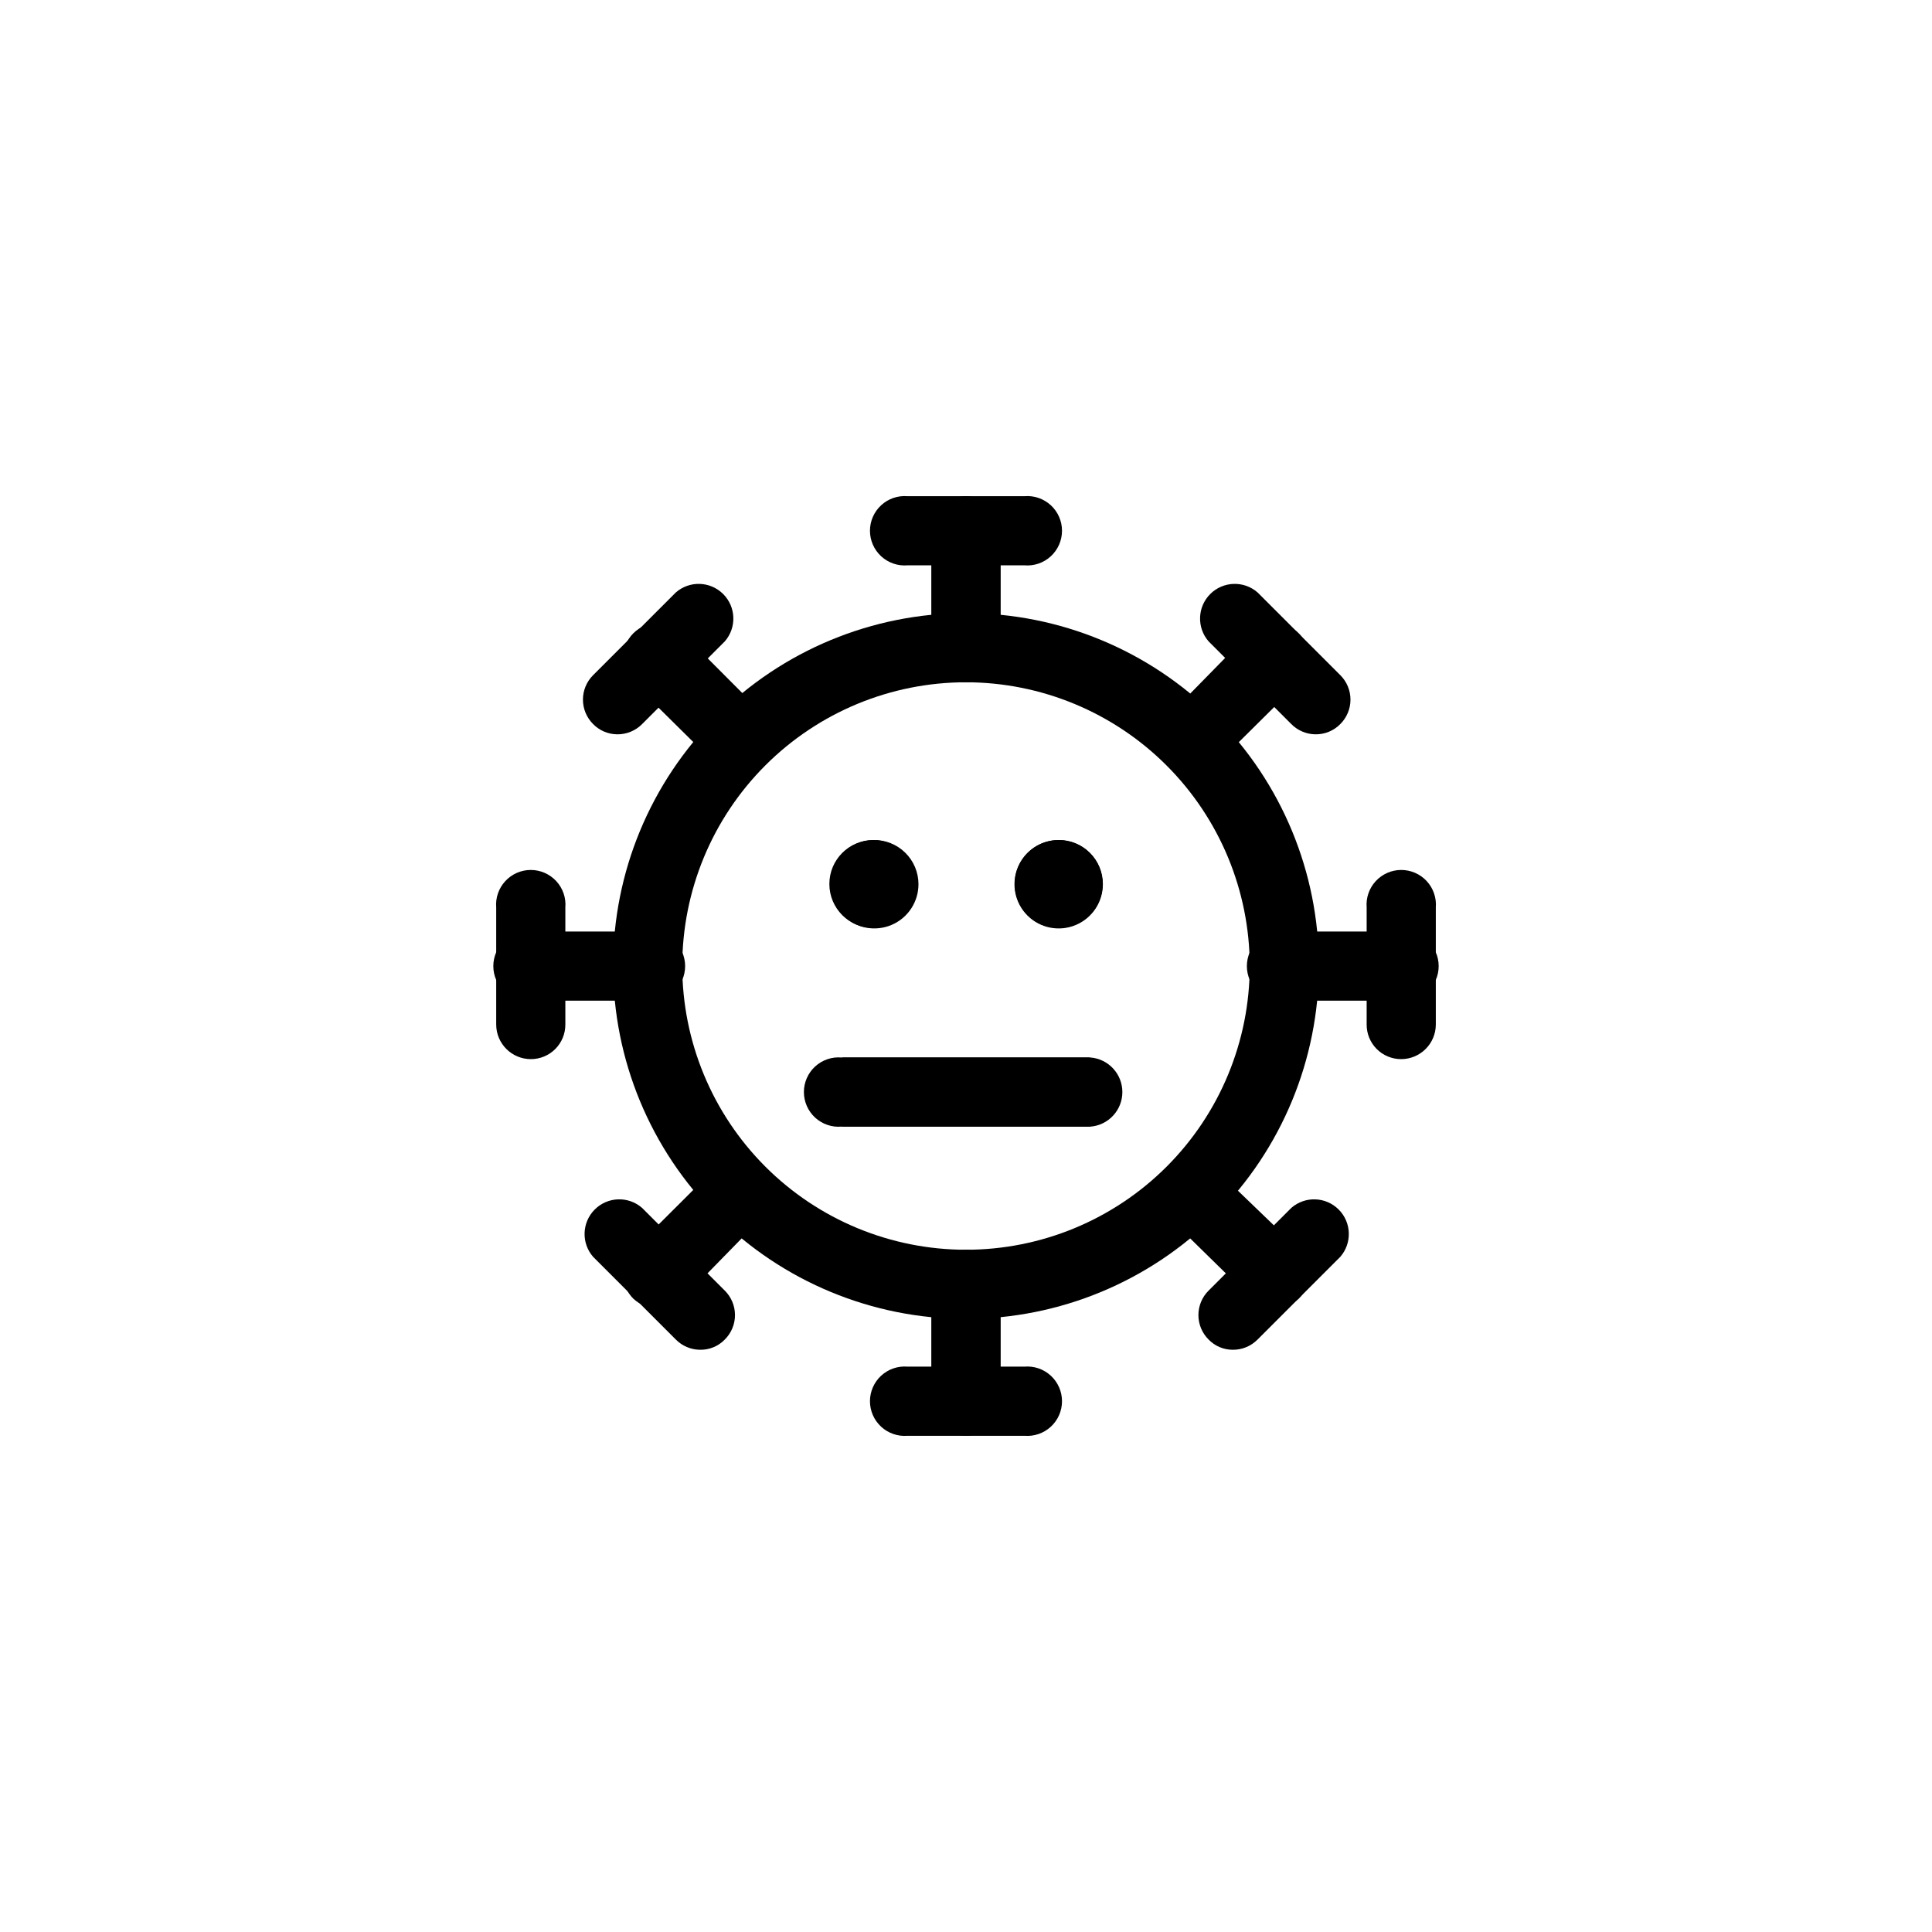
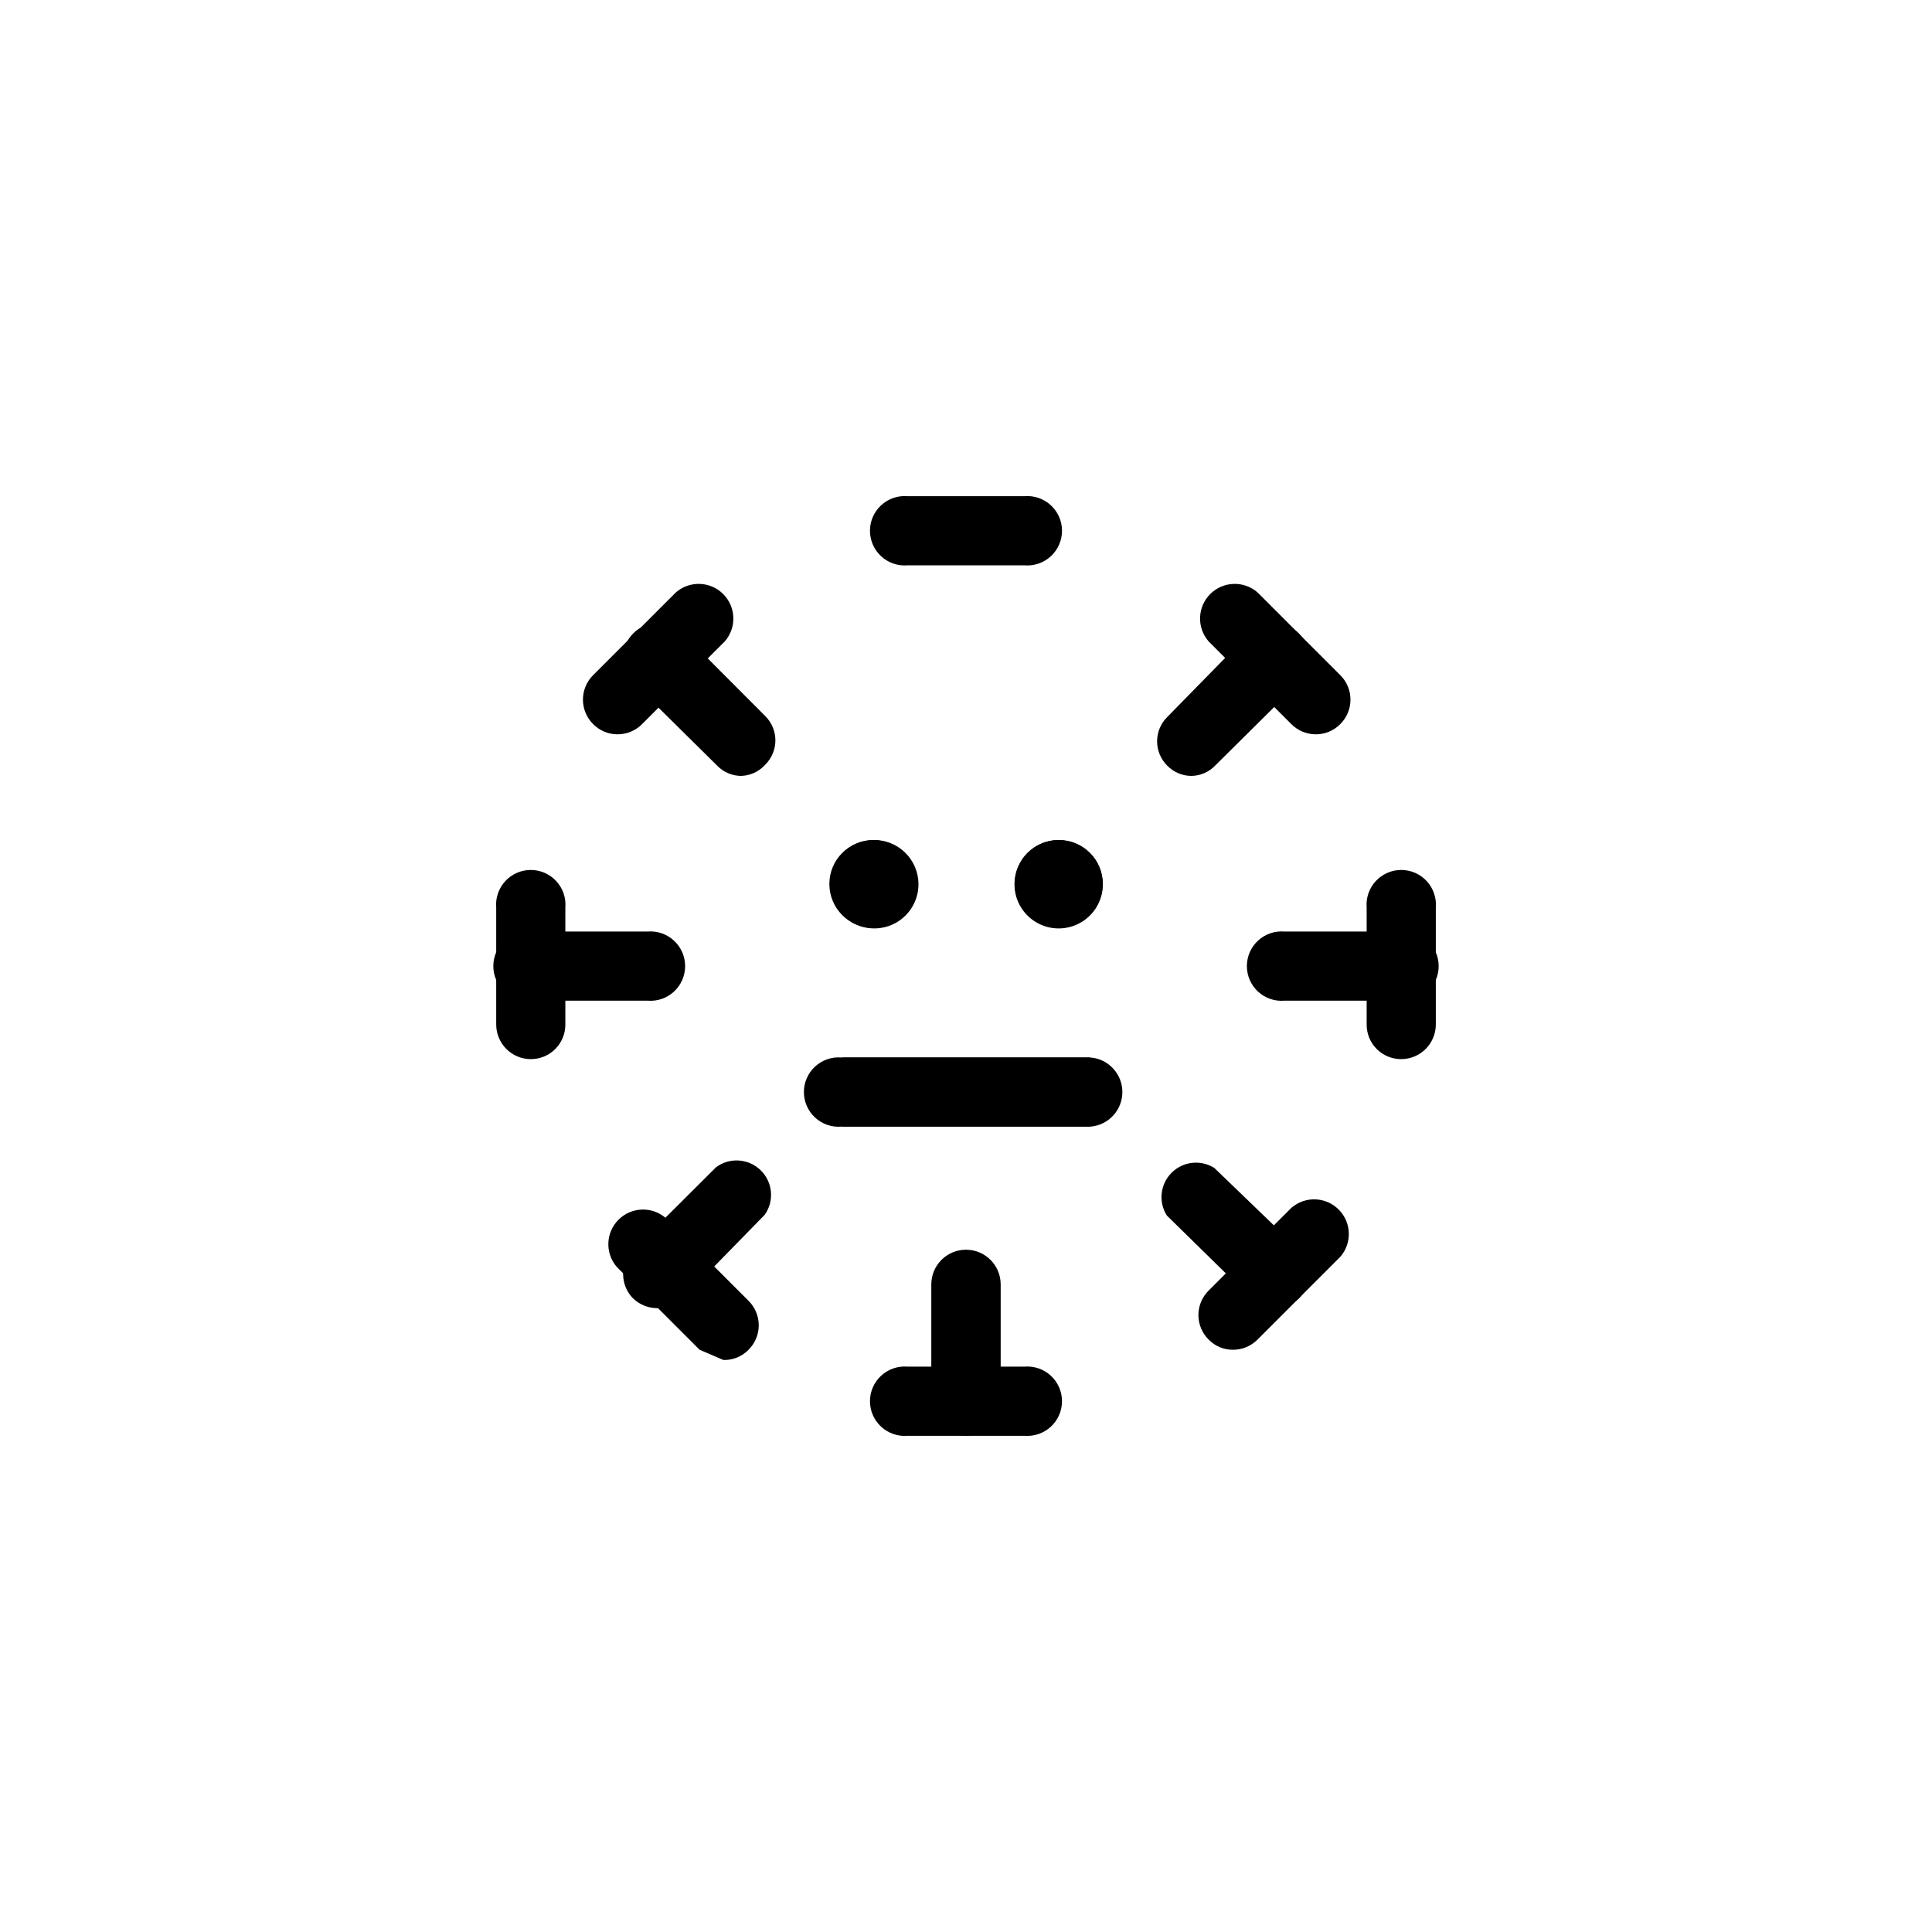
<svg xmlns="http://www.w3.org/2000/svg" fill="#000000" width="800px" height="800px" version="1.1" viewBox="144 144 512 512">
  <g>
-     <path d="m400 493.52c-24.805 0-48.59-9.855-66.129-27.395-17.539-17.535-27.391-41.324-27.391-66.125 0-24.805 9.852-48.59 27.391-66.129 17.539-17.539 41.324-27.391 66.129-27.391 24.801 0 48.59 9.852 66.125 27.391 17.539 17.539 27.395 41.324 27.395 66.129-0.02 24.797-9.875 48.574-27.41 66.109s-41.312 27.391-66.109 27.41zm0-168.71c-19.945 0-39.07 7.922-53.172 22.023s-22.023 33.227-22.023 53.172c0 19.941 7.922 39.066 22.023 53.168 14.102 14.102 33.227 22.023 53.172 22.023 19.941 0 39.066-7.922 53.168-22.023 14.102-14.102 22.023-33.227 22.023-53.168-0.016-19.938-7.945-39.055-22.043-53.152-14.098-14.098-33.211-22.027-53.148-22.043z" />
-     <path d="m400 324.8c-5.066-0.035-9.16-4.129-9.195-9.195v-30.922c0-5.078 4.117-9.191 9.195-9.191s9.191 4.113 9.191 9.191v30.922c-0.031 5.066-4.129 9.16-9.191 9.195z" />
    <path d="m415.49 293.82h-30.984c-2.562 0.215-5.098-0.656-6.988-2.398s-2.969-4.195-2.969-6.766 1.078-5.023 2.969-6.762c1.891-1.742 4.426-2.613 6.988-2.398h30.984c2.559-0.215 5.094 0.656 6.984 2.398 1.895 1.738 2.969 4.191 2.969 6.762s-1.074 5.023-2.969 6.766c-1.891 1.742-4.426 2.613-6.984 2.398z" />
    <path d="m340.36 349.62c-2.375-0.023-4.644-1-6.297-2.707l-22.23-21.98c-3.617-3.617-3.617-9.48 0-13.098 3.617-3.617 9.48-3.617 13.098 0l21.852 21.914h0.004c1.727 1.707 2.699 4.031 2.699 6.457s-0.973 4.75-2.699 6.453c-1.641 1.836-3.965 2.906-6.426 2.961z" />
    <path d="m307.49 338.6c-2.375-0.039-4.641-1.012-6.301-2.707-1.73-1.715-2.703-4.051-2.703-6.488s0.973-4.773 2.703-6.488l21.914-21.914h0.004c3.644-3.18 9.125-2.992 12.547 0.426 3.418 3.418 3.606 8.902 0.426 12.547l-21.918 21.918c-1.758 1.777-4.172 2.758-6.672 2.707z" />
    <path d="m315.61 409.19h-30.922c-2.559 0.215-5.094-0.656-6.984-2.394-1.895-1.742-2.969-4.195-2.969-6.766s1.074-5.023 2.969-6.766c1.891-1.742 4.426-2.609 6.984-2.398h30.922c2.562-0.211 5.098 0.656 6.988 2.398s2.969 4.195 2.969 6.766-1.078 5.023-2.969 6.766c-1.891 1.738-4.426 2.609-6.988 2.394z" />
    <path d="m284.69 424.68c-5.078 0-9.191-4.113-9.191-9.191v-30.984c-0.215-2.562 0.656-5.098 2.398-6.988 1.738-1.891 4.191-2.969 6.762-2.969s5.023 1.078 6.766 2.969 2.613 4.426 2.398 6.988v30.984c0.016 2.43-0.938 4.769-2.652 6.496-1.715 1.727-4.047 2.695-6.481 2.695z" />
    <path d="m318.45 490.68c-2.449 0.062-4.824-0.844-6.613-2.519-1.73-1.715-2.703-4.051-2.703-6.484 0-2.438 0.973-4.773 2.703-6.488l21.914-21.852c3.602-2.684 8.617-2.348 11.832 0.789 3.215 3.133 3.672 8.141 1.078 11.805l-21.727 22.23c-1.746 1.656-4.078 2.562-6.484 2.519z" />
-     <path d="m329.4 501.7c-2.371-0.047-4.629-1.02-6.297-2.707l-21.914-21.914h-0.004c-3.18-3.644-2.992-9.129 0.426-12.547 3.422-3.422 8.906-3.606 12.547-0.426l21.914 21.914h0.004c1.73 1.715 2.703 4.051 2.703 6.488 0 2.434-0.973 4.769-2.703 6.484-1.742 1.805-4.168 2.789-6.676 2.707z" />
+     <path d="m329.4 501.7l-21.914-21.914h-0.004c-3.18-3.644-2.992-9.129 0.426-12.547 3.422-3.422 8.906-3.606 12.547-0.426l21.914 21.914h0.004c1.73 1.715 2.703 4.051 2.703 6.488 0 2.434-0.973 4.769-2.703 6.484-1.742 1.805-4.168 2.789-6.676 2.707z" />
    <path d="m400 524.5c-5.078 0-9.195-4.117-9.195-9.195v-30.922c0-5.078 4.117-9.195 9.195-9.195s9.191 4.117 9.191 9.195v30.922c0 2.438-0.969 4.777-2.691 6.5-1.723 1.727-4.062 2.695-6.5 2.695z" />
    <path d="m415.49 524.5h-30.984c-2.562 0.211-5.098-0.66-6.988-2.398-1.891-1.742-2.969-4.195-2.969-6.766 0-2.57 1.078-5.023 2.969-6.766 1.891-1.742 4.426-2.609 6.988-2.398h30.984c2.559-0.211 5.094 0.656 6.984 2.398 1.895 1.742 2.969 4.195 2.969 6.766 0 2.57-1.074 5.023-2.969 6.766-1.891 1.738-4.426 2.609-6.984 2.398z" />
    <path d="m481.87 490.68c-2.359-0.039-4.617-0.988-6.297-2.644l-22.355-21.914c-2.277-3.609-1.75-8.312 1.266-11.332 3.016-3.016 7.719-3.539 11.328-1.266l22.355 21.539c1.77 1.719 2.769 4.082 2.769 6.551 0 2.465-1 4.828-2.769 6.547-1.707 1.602-3.957 2.5-6.297 2.519z" />
    <path d="m470.59 501.7c-2.375-0.02-4.644-0.996-6.297-2.707-1.73-1.715-2.703-4.051-2.703-6.484 0-2.438 0.973-4.773 2.703-6.488l21.914-21.914h0.004c3.641-3.18 9.125-2.996 12.547 0.426 3.418 3.418 3.606 8.902 0.426 12.547l-21.914 21.914h-0.004c-1.758 1.781-4.172 2.758-6.676 2.707z" />
    <path d="m515.31 409.19h-30.922c-2.562 0.215-5.098-0.656-6.988-2.394-1.891-1.742-2.965-4.195-2.965-6.766s1.074-5.023 2.965-6.766c1.891-1.742 4.426-2.609 6.988-2.398h30.922c2.562-0.211 5.094 0.656 6.988 2.398 1.891 1.742 2.965 4.195 2.965 6.766s-1.074 5.023-2.965 6.766c-1.895 1.738-4.426 2.609-6.988 2.394z" />
    <path d="m515.31 424.68c-2.434 0-4.766-0.969-6.481-2.695-1.715-1.727-2.668-4.066-2.652-6.496v-30.984c-0.211-2.562 0.656-5.098 2.398-6.988 1.742-1.891 4.195-2.969 6.766-2.969 2.57 0 5.023 1.078 6.766 2.969 1.738 1.891 2.609 4.426 2.398 6.988v30.984c0 5.078-4.117 9.191-9.195 9.191z" />
    <path d="m459.64 349.62c-2.375-0.023-4.644-1-6.297-2.707-1.727-1.703-2.699-4.031-2.699-6.457s0.973-4.75 2.699-6.453l21.727-22.168c3.617-3.617 9.48-3.617 13.098 0 3.617 3.617 3.617 9.48 0 13.098l-22.039 21.855c-1.676 1.801-4.027 2.828-6.488 2.832z" />
    <path d="m492.51 338.6c-2.371-0.051-4.633-1.023-6.297-2.707l-21.918-21.918c-3.18-3.644-2.992-9.129 0.426-12.547 3.422-3.418 8.902-3.606 12.547-0.426l21.914 21.914h0.004c1.73 1.715 2.703 4.051 2.703 6.488s-0.973 4.773-2.703 6.488c-1.754 1.789-4.172 2.773-6.676 2.707z" />
    <path d="m418.07 442.57h-51.074c-2.562 0.211-5.098-0.656-6.988-2.398s-2.969-4.195-2.969-6.766 1.078-5.023 2.969-6.766c1.891-1.738 4.426-2.609 6.988-2.394h65.809v18.324z" />
    <path d="m381.93 442.57h51.074-0.004c4.769-0.395 8.438-4.379 8.438-9.164 0-4.781-3.668-8.766-8.438-9.16h-65.809v18.324z" />
    <path d="m387.09 378.27c0 6.434-5.219 11.648-11.652 11.648s-11.648-5.215-11.648-11.648c0-6.438 5.215-11.652 11.648-11.652s11.652 5.215 11.652 11.652" />
    <path d="m375.44 366.62c-4.719 0.102-8.914 3.027-10.645 7.418-1.73 4.391-0.656 9.391 2.727 12.684 3.379 3.293 8.41 4.234 12.754 2.391 4.344-1.848 7.152-6.121 7.129-10.84-0.016-3.141-1.293-6.144-3.539-8.332-2.25-2.191-5.285-3.387-8.426-3.32z" />
    <path d="m436.21 378.27c0 6.434-5.219 11.648-11.652 11.648s-11.648-5.215-11.648-11.648c0-6.438 5.215-11.652 11.648-11.652s11.652 5.215 11.652 11.652" />
    <path d="m424.56 366.62c-4.742 0-9.02 2.859-10.828 7.246-1.809 4.383-0.793 9.426 2.57 12.773 3.363 3.344 8.41 4.332 12.785 2.496 4.375-1.832 7.211-6.121 7.188-10.863 0-3.102-1.238-6.074-3.434-8.262-2.199-2.188-5.18-3.406-8.281-3.391z" />
  </g>
</svg>